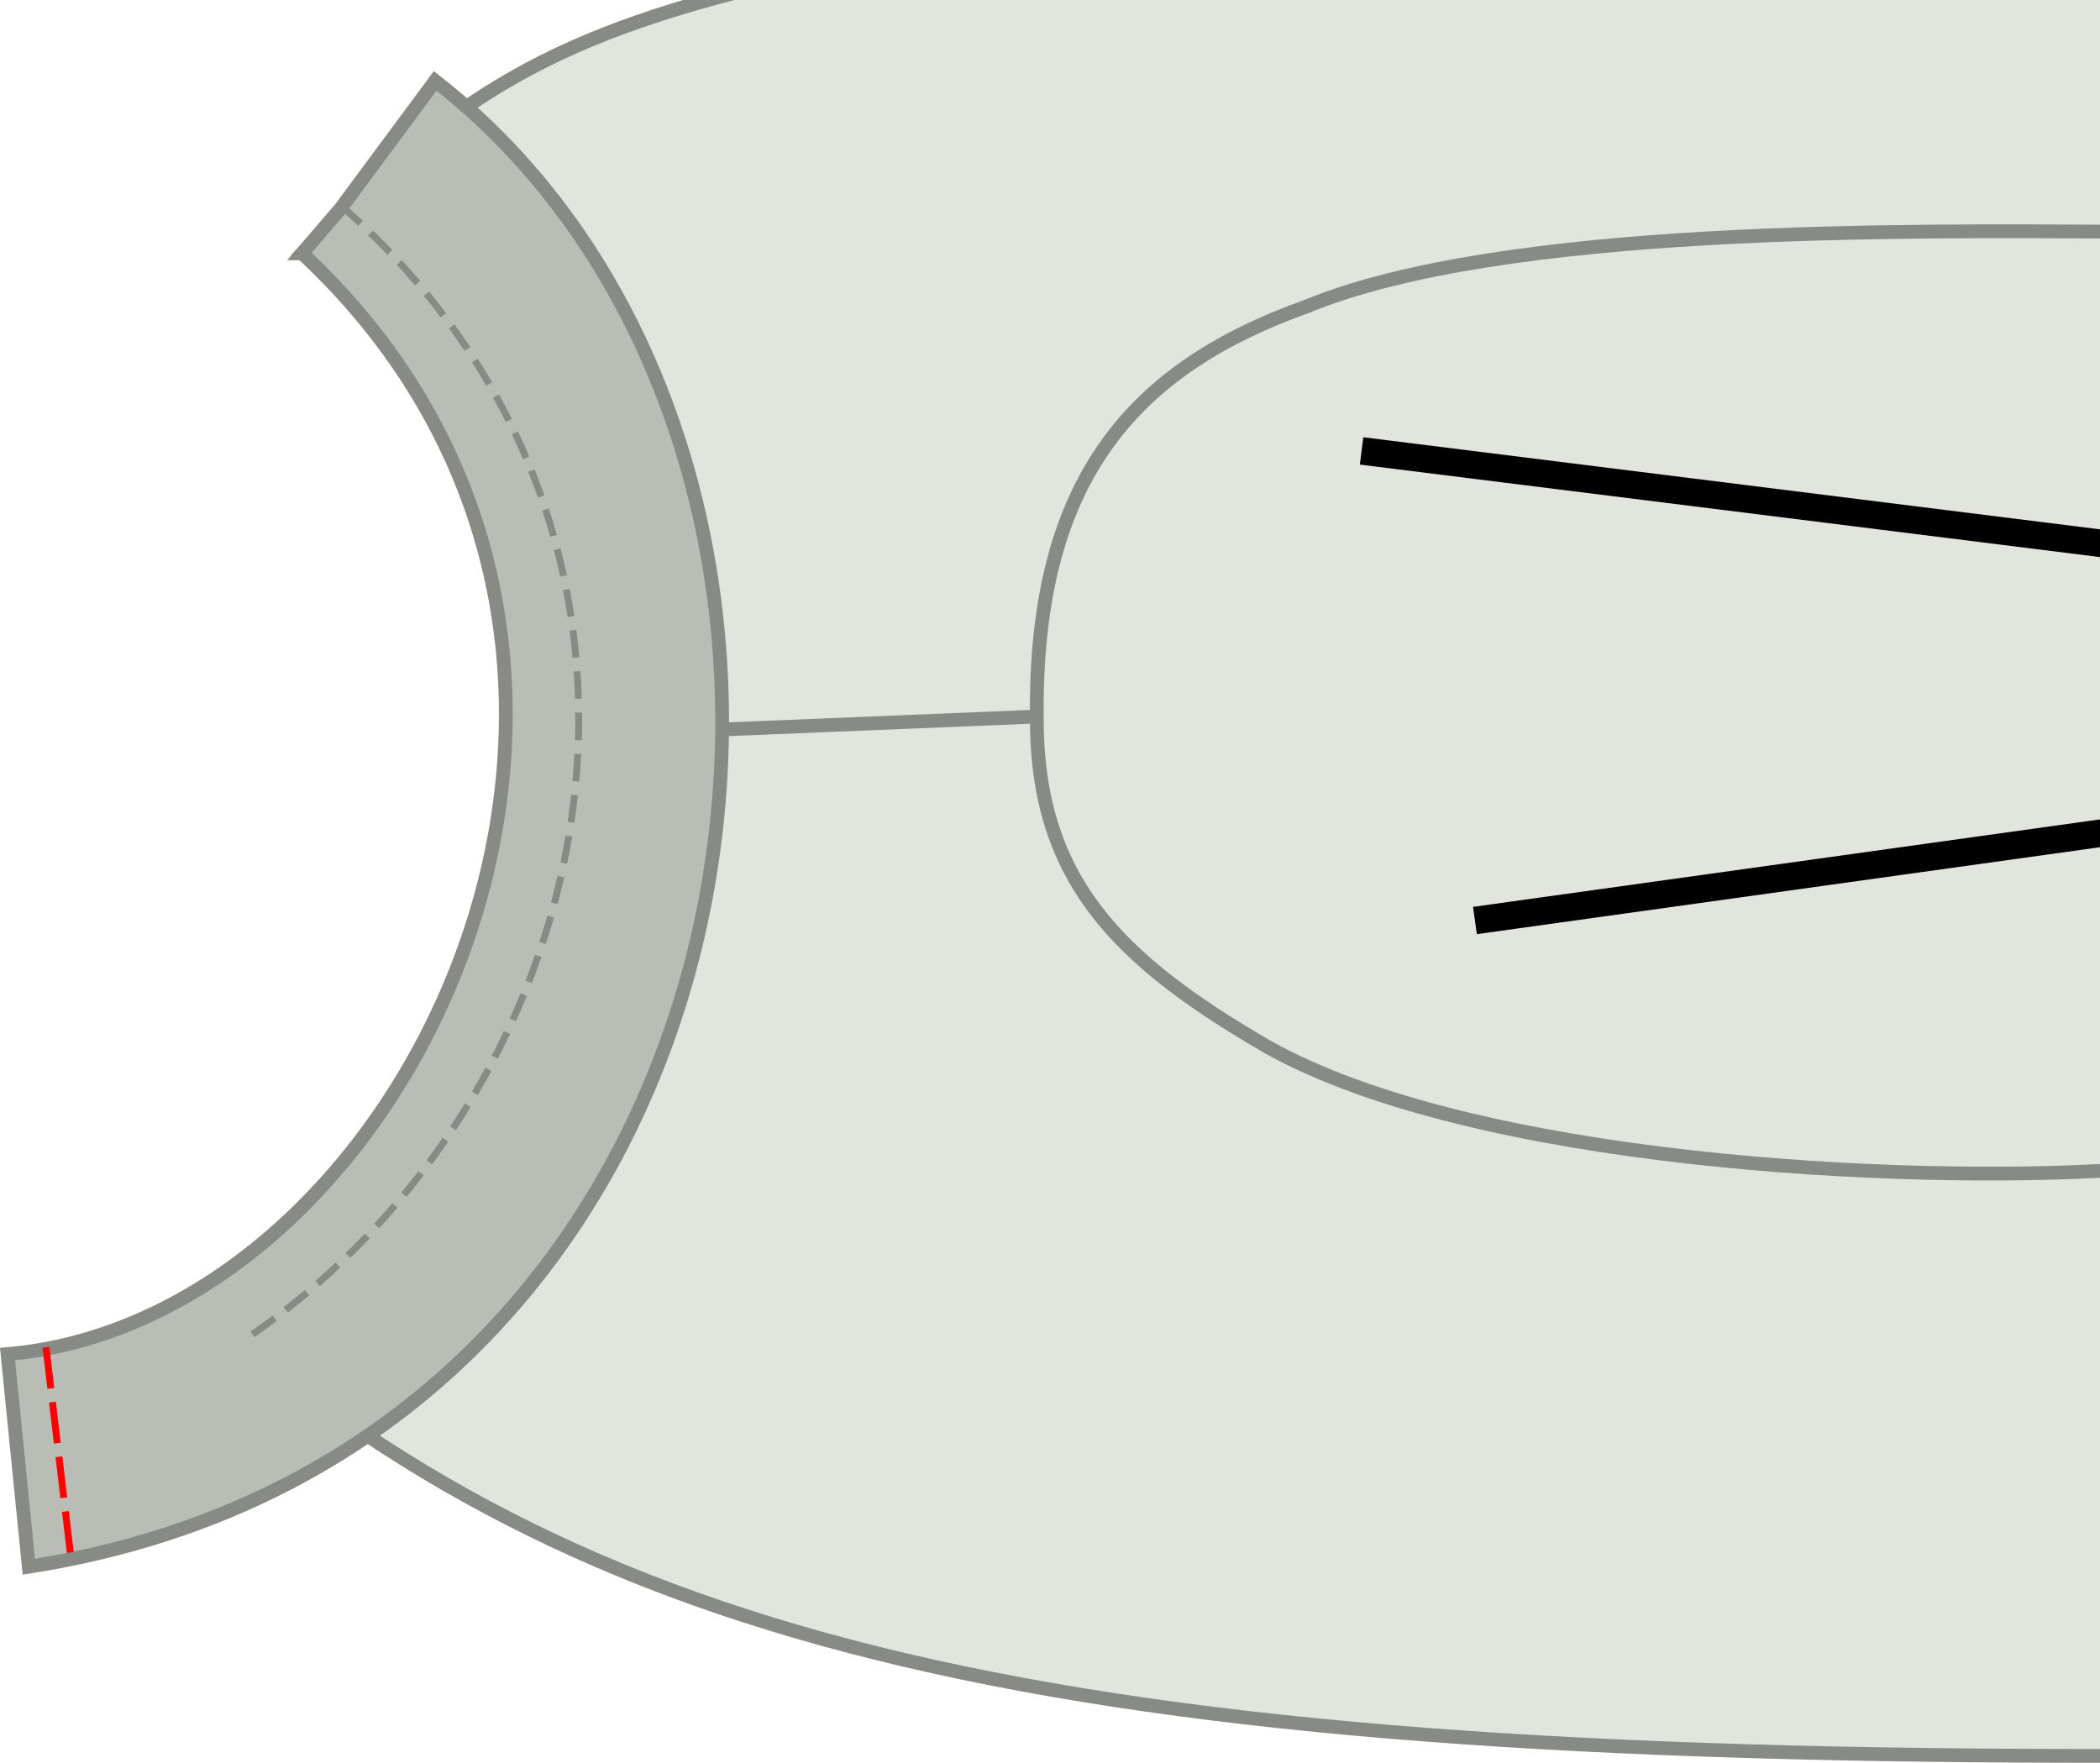
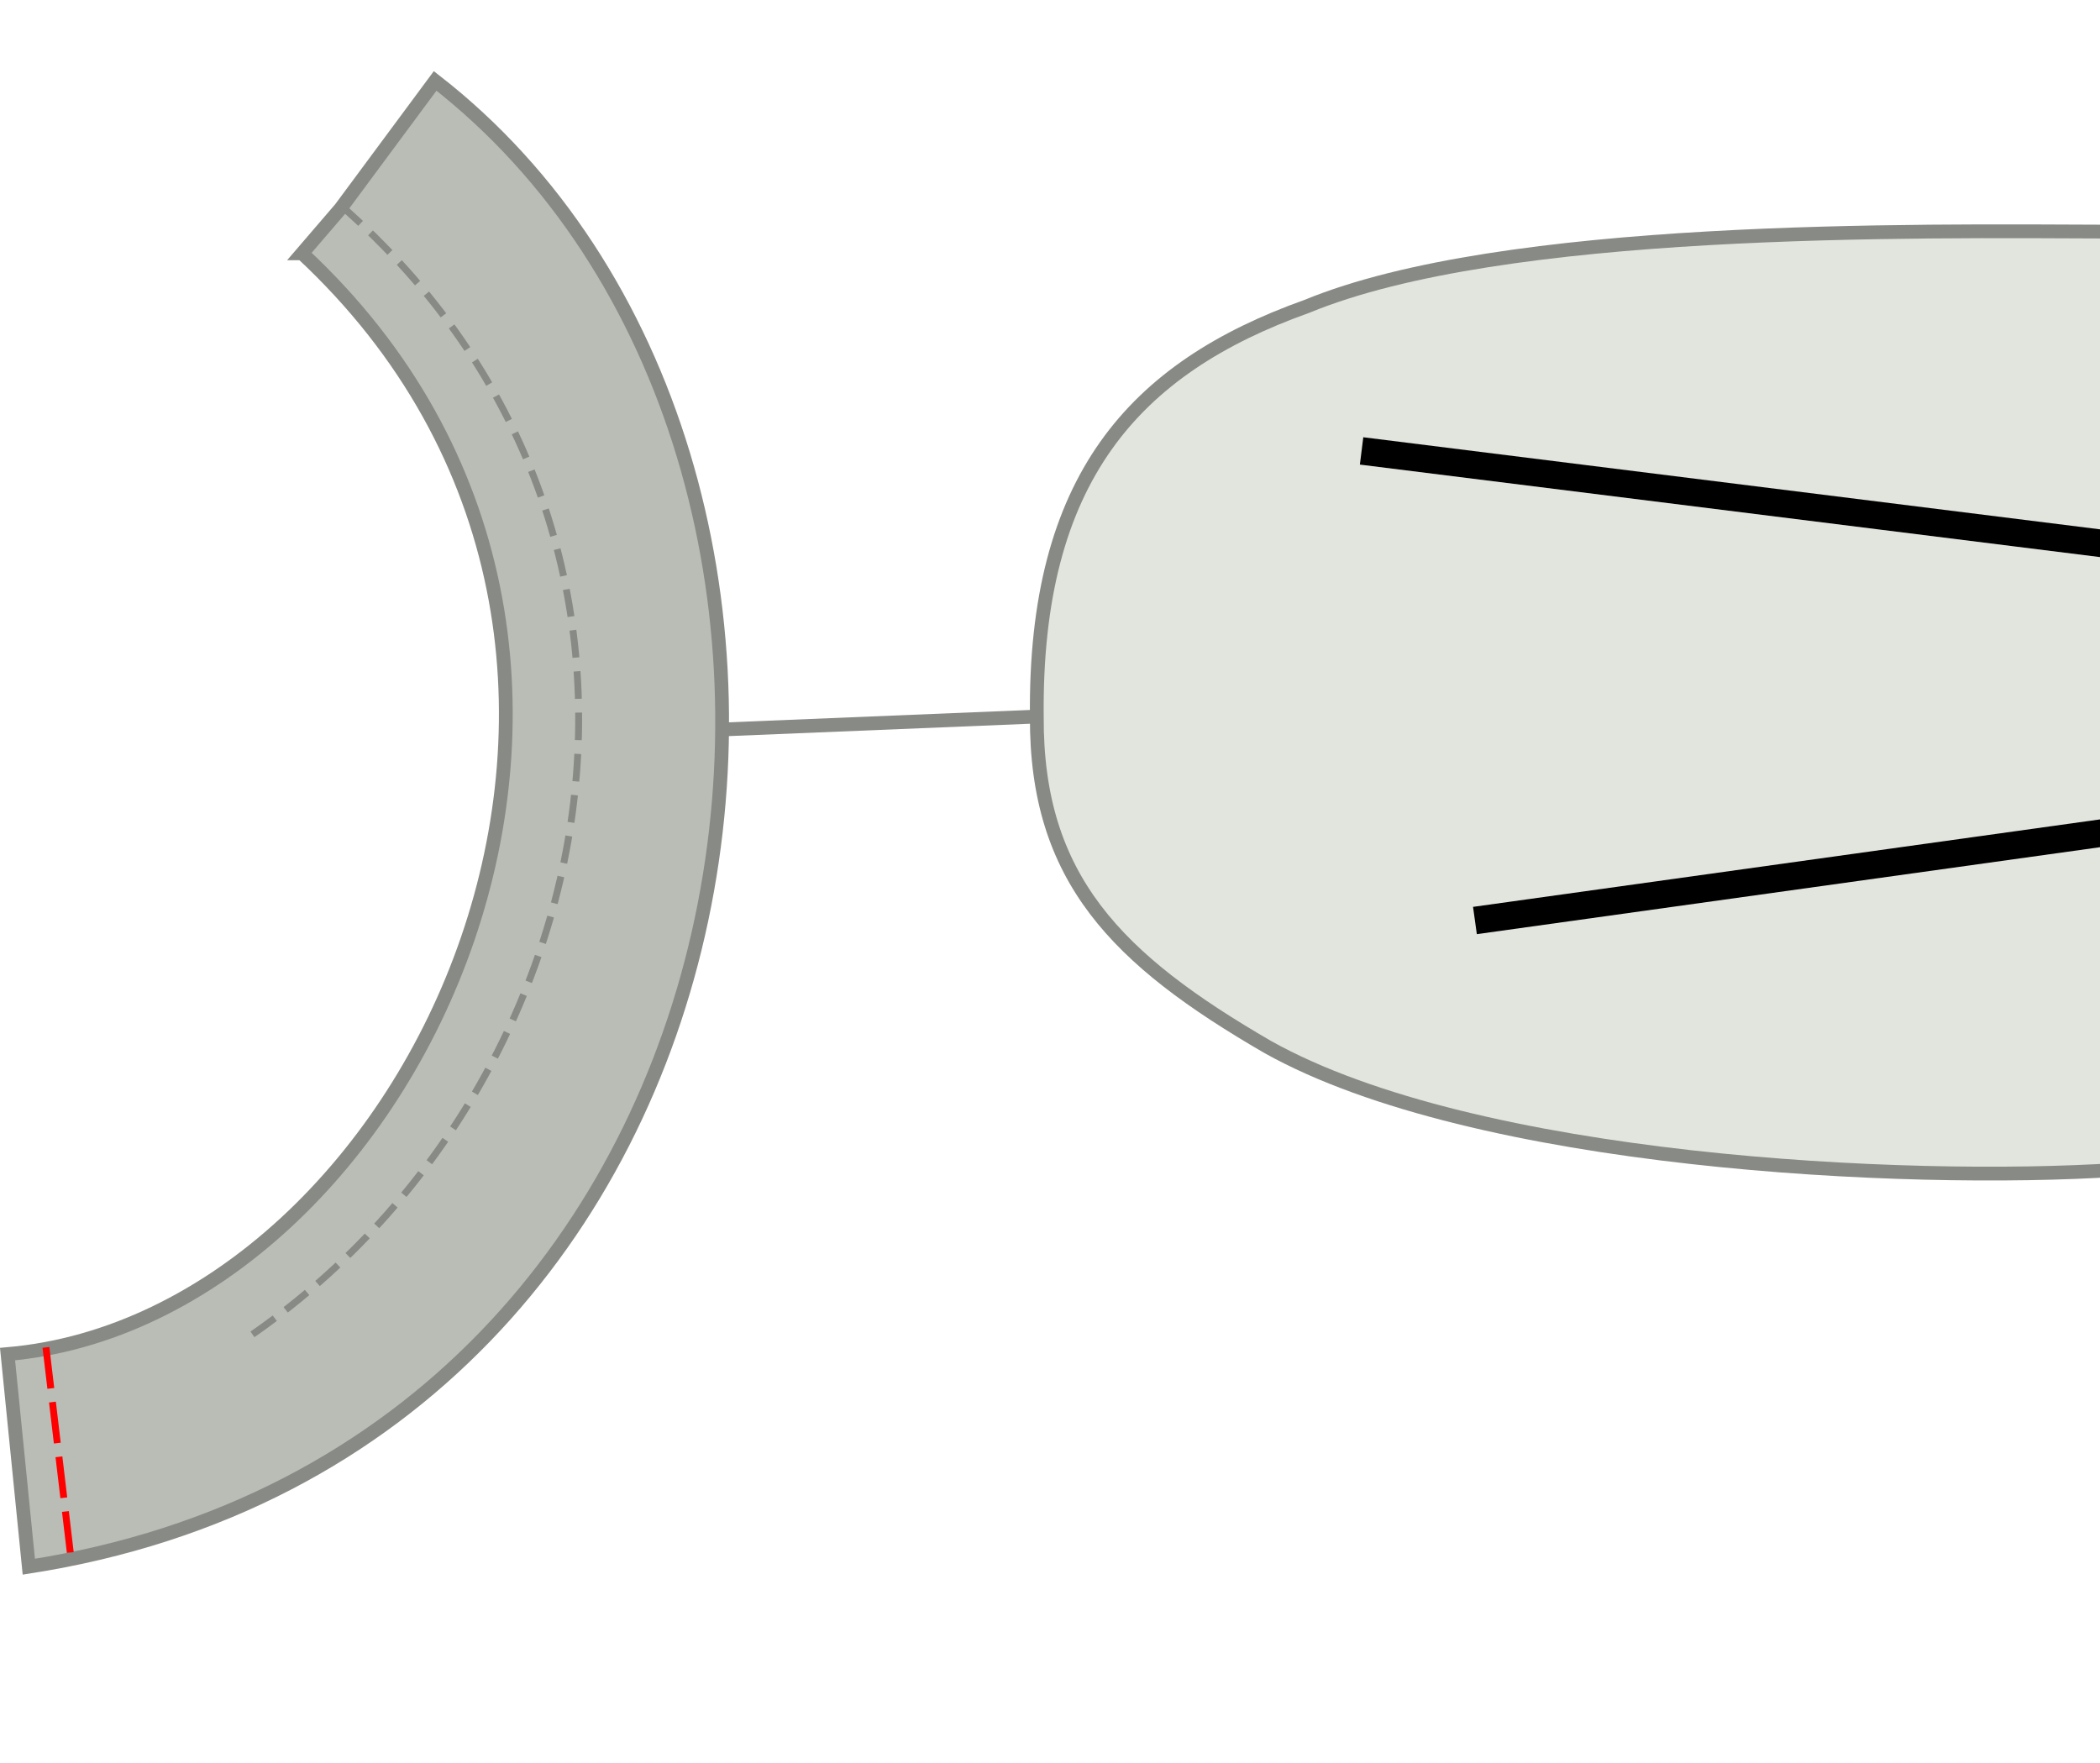
<svg xmlns="http://www.w3.org/2000/svg" xmlns:ns1="http://www.inkscape.org/namespaces/inkscape" xmlns:ns2="http://sodipodi.sourceforge.net/DTD/sodipodi-0.dtd" width="152.466mm" height="127.995mm" viewBox="0 0 152.466 127.995" version="1.1" id="svg1945" ns1:version="1.0.1 (c497b03c, 2020-09-10)" ns2:docname="teagan3c.svg">
  <defs id="defs1939">
    <marker style="overflow:visible" id="marker2802" refX="0" refY="0" orient="auto" ns1:stockid="Arrow1Lstart" ns1:isstock="true">
      <path transform="matrix(0.8,0,0,0.8,10,0)" style="fill-rule:evenodd;stroke:#000000;stroke-width:1pt" d="M 0,0 5,-5 -12.5,0 5,5 Z" id="path2800" />
    </marker>
    <marker style="overflow:visible" id="marker2786" refX="0" refY="0" orient="auto" ns1:stockid="Arrow1Lstart" ns1:isstock="true">
      <path transform="matrix(0.8,0,0,0.8,10,0)" style="fill-rule:evenodd;stroke:#000000;stroke-width:1pt" d="M 0,0 5,-5 -12.5,0 5,5 Z" id="path2784" />
    </marker>
    <marker style="overflow:visible" id="Arrow1Lstart" refX="0" refY="0" orient="auto" ns1:stockid="Arrow1Lstart" ns1:isstock="true">
      <path transform="matrix(0.8,0,0,0.8,10,0)" style="fill-rule:evenodd;stroke:#000000;stroke-width:1pt" d="M 0,0 5,-5 -12.5,0 5,5 Z" id="path970" />
    </marker>
    <filter ns1:collect="always" style="color-interpolation-filters:sRGB" id="filter2964" x="-0.238" width="1.476" y="-1.848" height="4.696">
      <feGaussianBlur ns1:collect="always" stdDeviation="5.658" id="feGaussianBlur2966" />
    </filter>
    <filter ns1:collect="always" style="color-interpolation-filters:sRGB" id="filter2968" x="-0.229" width="1.457" y="-1.848" height="4.696">
      <feGaussianBlur ns1:collect="always" stdDeviation="5.658" id="feGaussianBlur2970" />
    </filter>
  </defs>
  <ns2:namedview id="base" pagecolor="#ffffff" bordercolor="#666666" borderopacity="1.0" ns1:pageopacity="0.0" ns1:pageshadow="2" ns1:zoom="1.0268597" ns1:cx="273.7789" ns1:cy="250.02053" ns1:document-units="mm" ns1:current-layer="layer2" ns1:document-rotation="0" showgrid="false" ns1:window-width="1252" ns1:window-height="806" ns1:window-x="0" ns1:window-y="23" ns1:window-maximized="0" fit-margin-bottom="0" fit-margin-left="0" fit-margin-top="-2" fit-margin-right="-25" />
  <g ns1:label="Layer 1" ns1:groupmode="layer" id="layer1" transform="translate(-56.394,-1.5)">
-     <path style="fill:#e2e5de;fill-opacity:1;stroke:#888a85;stroke-width:1;stroke-linecap:butt;stroke-linejoin:miter;stroke-miterlimit:4;stroke-dasharray:none;stroke-opacity:1" d="M 113.764,0 C 96.979,3.834 89.208,8.289 78.329,19.893 101.123,33.673 99.362,84.753 70.248,95.736 98.844,121.431 133.346,129.098 210.121,128.994 V 0 Z" id="path2508" ns2:nodetypes="cccccc" />
-   </g>
+     </g>
  <g ns1:groupmode="layer" id="layer2" ns1:label="Layer 2" transform="translate(-56.394,-1.5)">
    <path style="fill:#babdb6;fill-opacity:1;stroke:#888a85;stroke-width:1;stroke-linecap:butt;stroke-linejoin:miter;stroke-miterlimit:4;stroke-dasharray:none;stroke-opacity:1" d="m 78.329,19.893 2.797,-3.256 6.861,-9.262 C 122.975,34.588 114.399,106.567 58.486,115.257 L 56.942,99.821 C 86.54,97.247 109.276,48.708 78.329,19.893 Z" id="path2711" ns2:nodetypes="cccccc" />
    <path style="fill:none;stroke:#888a85;stroke-width:0.5;stroke-linecap:butt;stroke-linejoin:miter;stroke-miterlimit:4;stroke-dasharray:2, 1;stroke-dashoffset:0;stroke-opacity:1" d="M 81.091,16.375 C 108.789,40.612 100.81,80.479 74.442,98.582" id="path2715" ns2:nodetypes="cc" />
    <path style="fill:none;stroke:#ff0000;stroke-width:0.5;stroke-linecap:butt;stroke-linejoin:miter;stroke-miterlimit:4;stroke-dasharray:3, 1;stroke-dashoffset:0;stroke-opacity:1" d="m 59.73,99.332 1.83,15.423" id="path2719" />
  </g>
  <g ns1:groupmode="layer" id="layer3" ns1:label="Layer 3" transform="translate(-29.597,-1.356)">
    <path style="fill:#e2e5de;fill-opacity:1;stroke:#888a85;stroke-width:1;stroke-linecap:butt;stroke-linejoin:miter;stroke-miterlimit:4;stroke-dasharray:none;stroke-opacity:1" d="m 183.264,86.301 c -15.256,0.99 -46.55,-0.483 -61.631,-8.926 -10.947,-6.347 -16.819,-12.228 -16.76,-23.99 -0.175,-17.235 7.034,-25.303 19.611,-29.786 14.266,-5.881 43.816,-5.482 58.606,-5.424 z" id="path2741-4" ns2:nodetypes="cccccc" />
    <path style="fill:none;stroke:#888a85;stroke-width:1;stroke-linecap:butt;stroke-linejoin:miter;stroke-miterlimit:4;stroke-dasharray:none;stroke-opacity:1" d="M 81.774,54.334 104.873,53.385" id="path2745-8" ns2:nodetypes="cc" />
    <path style="fill:none;stroke:#000000;stroke-width:2;stroke-linecap:butt;stroke-linejoin:miter;stroke-miterlimit:4;stroke-dasharray:none;stroke-opacity:1;filter:url(#filter2968)" d="m 136.682,68.194 50.558,-7.055" id="path2952" ns2:nodetypes="cc" />
    <path style="fill:none;stroke:#000000;stroke-width:2;stroke-linecap:butt;stroke-linejoin:miter;stroke-miterlimit:4;stroke-dasharray:none;stroke-opacity:1;filter:url(#filter2964)" d="m 128.452,34.097 63.491,7.936" id="path2954" ns2:nodetypes="cc" />
  </g>
</svg>